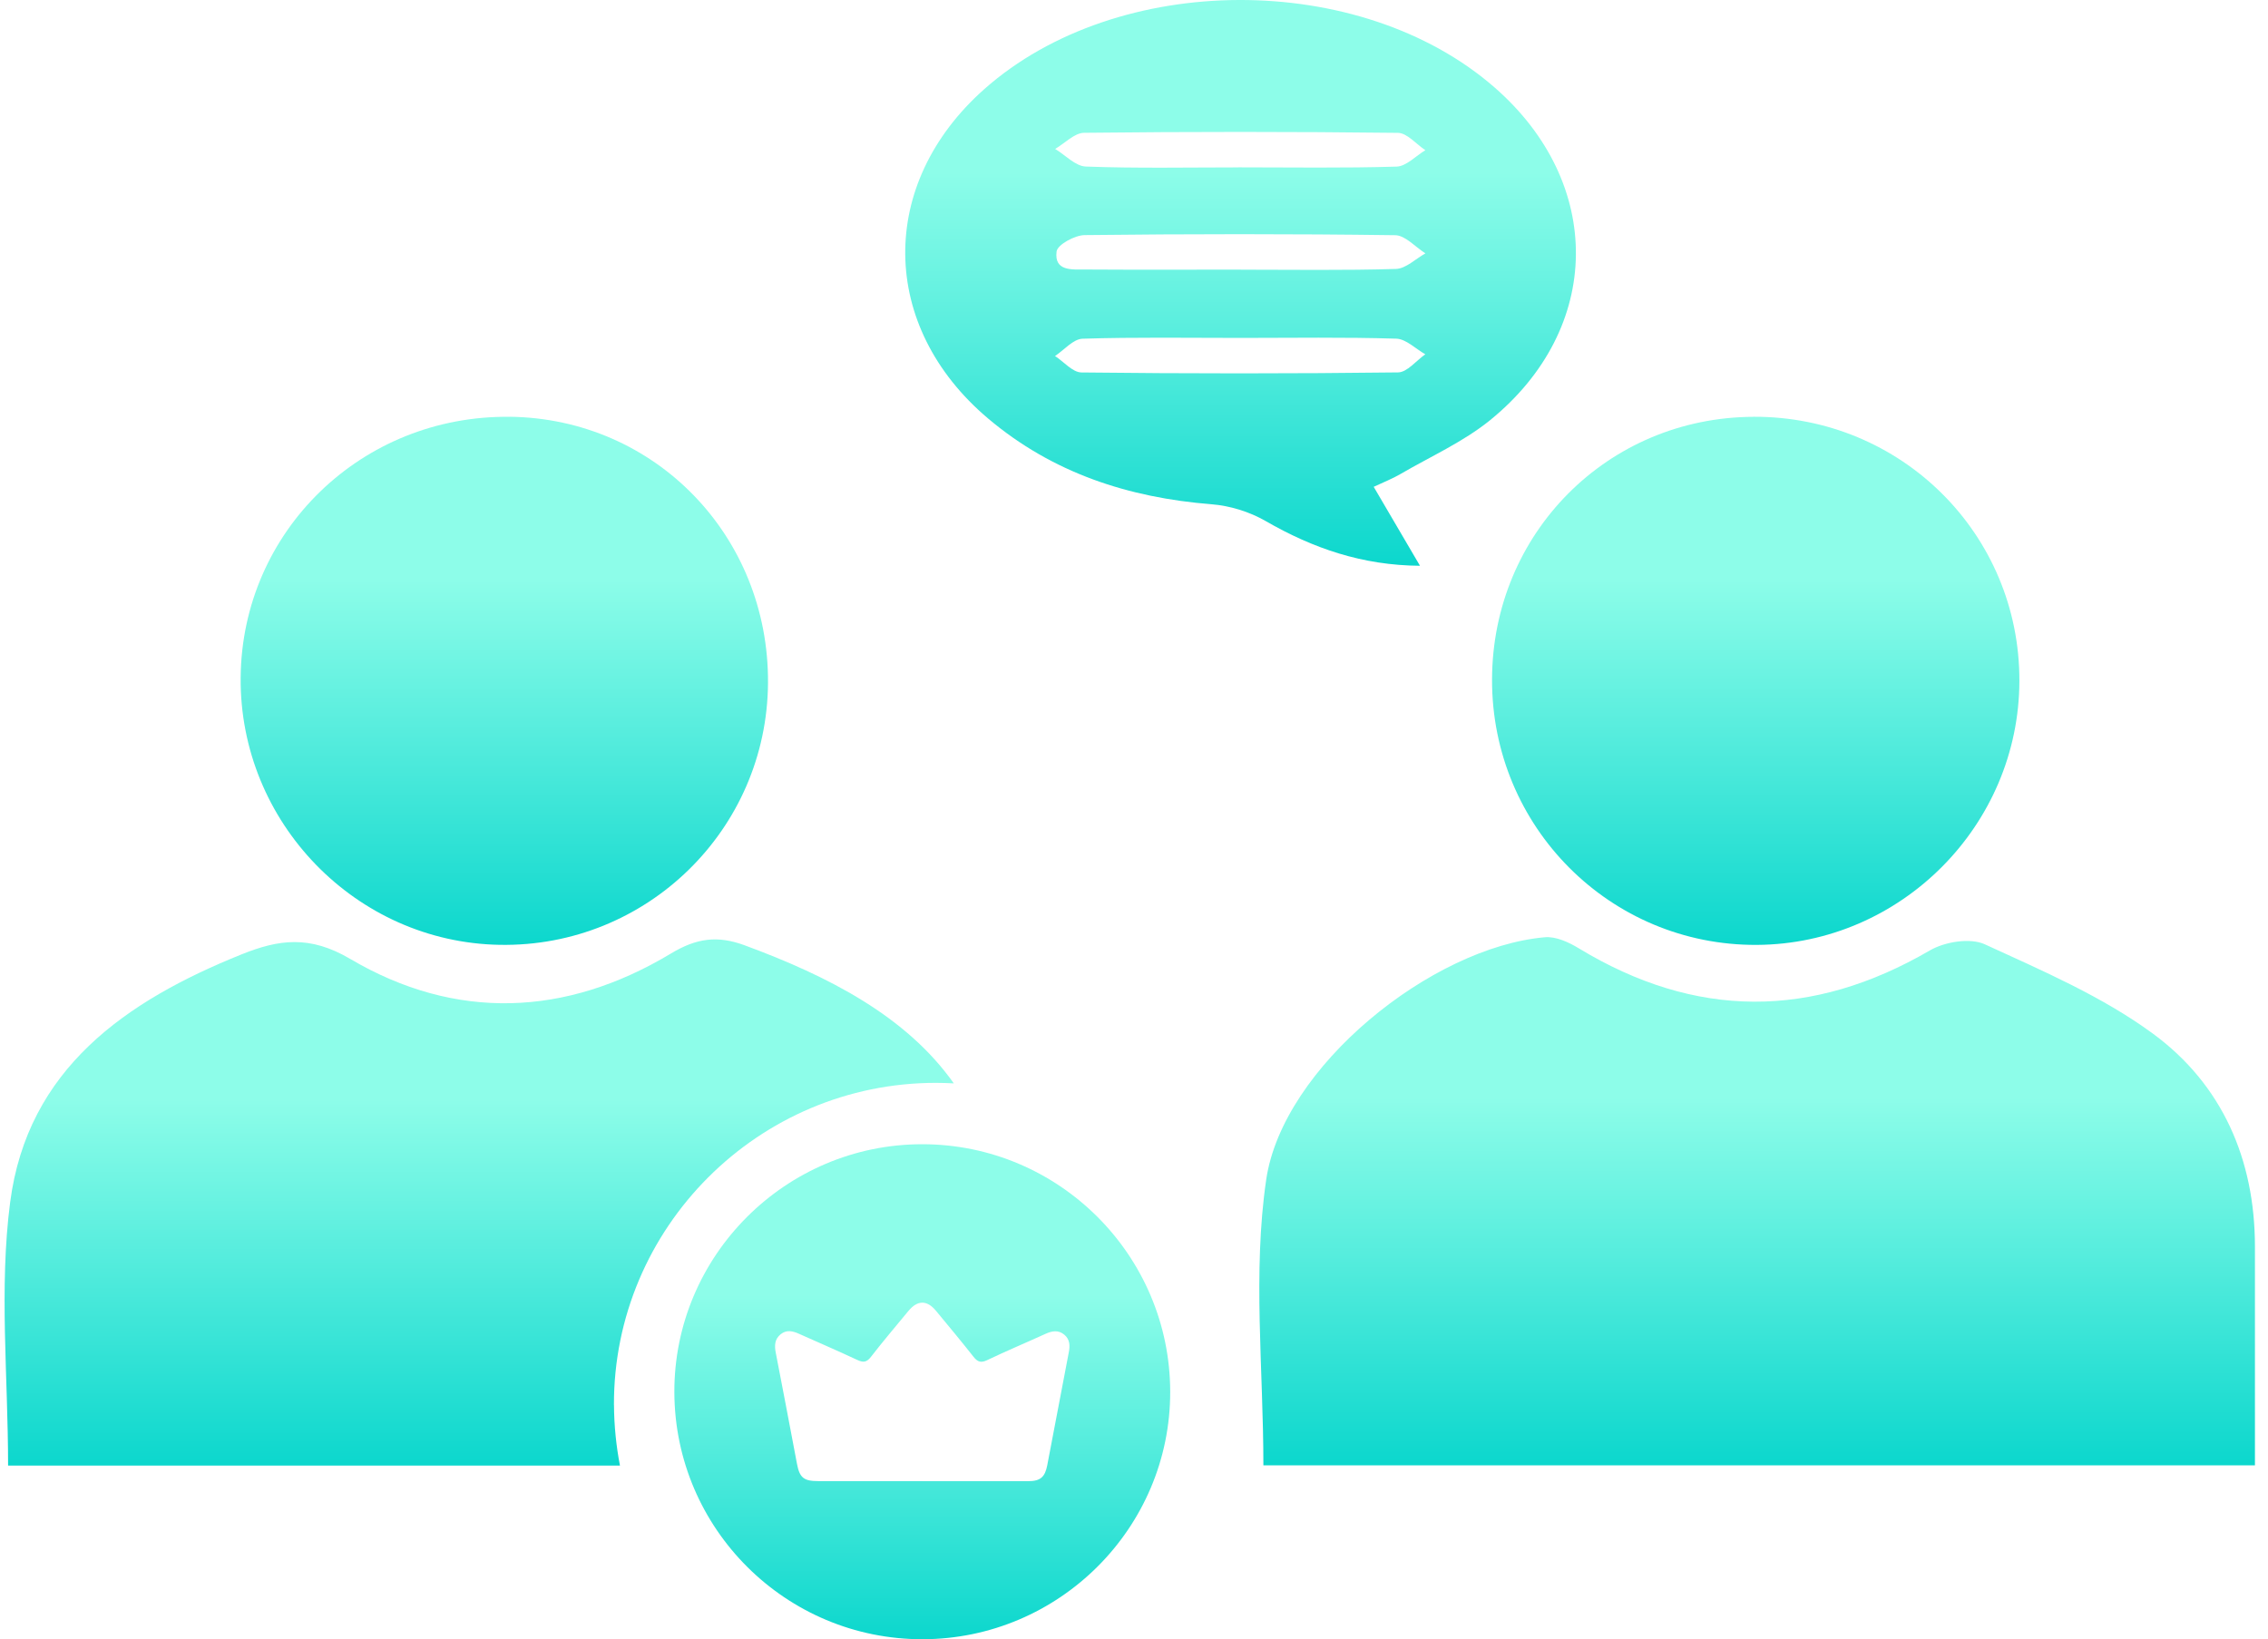
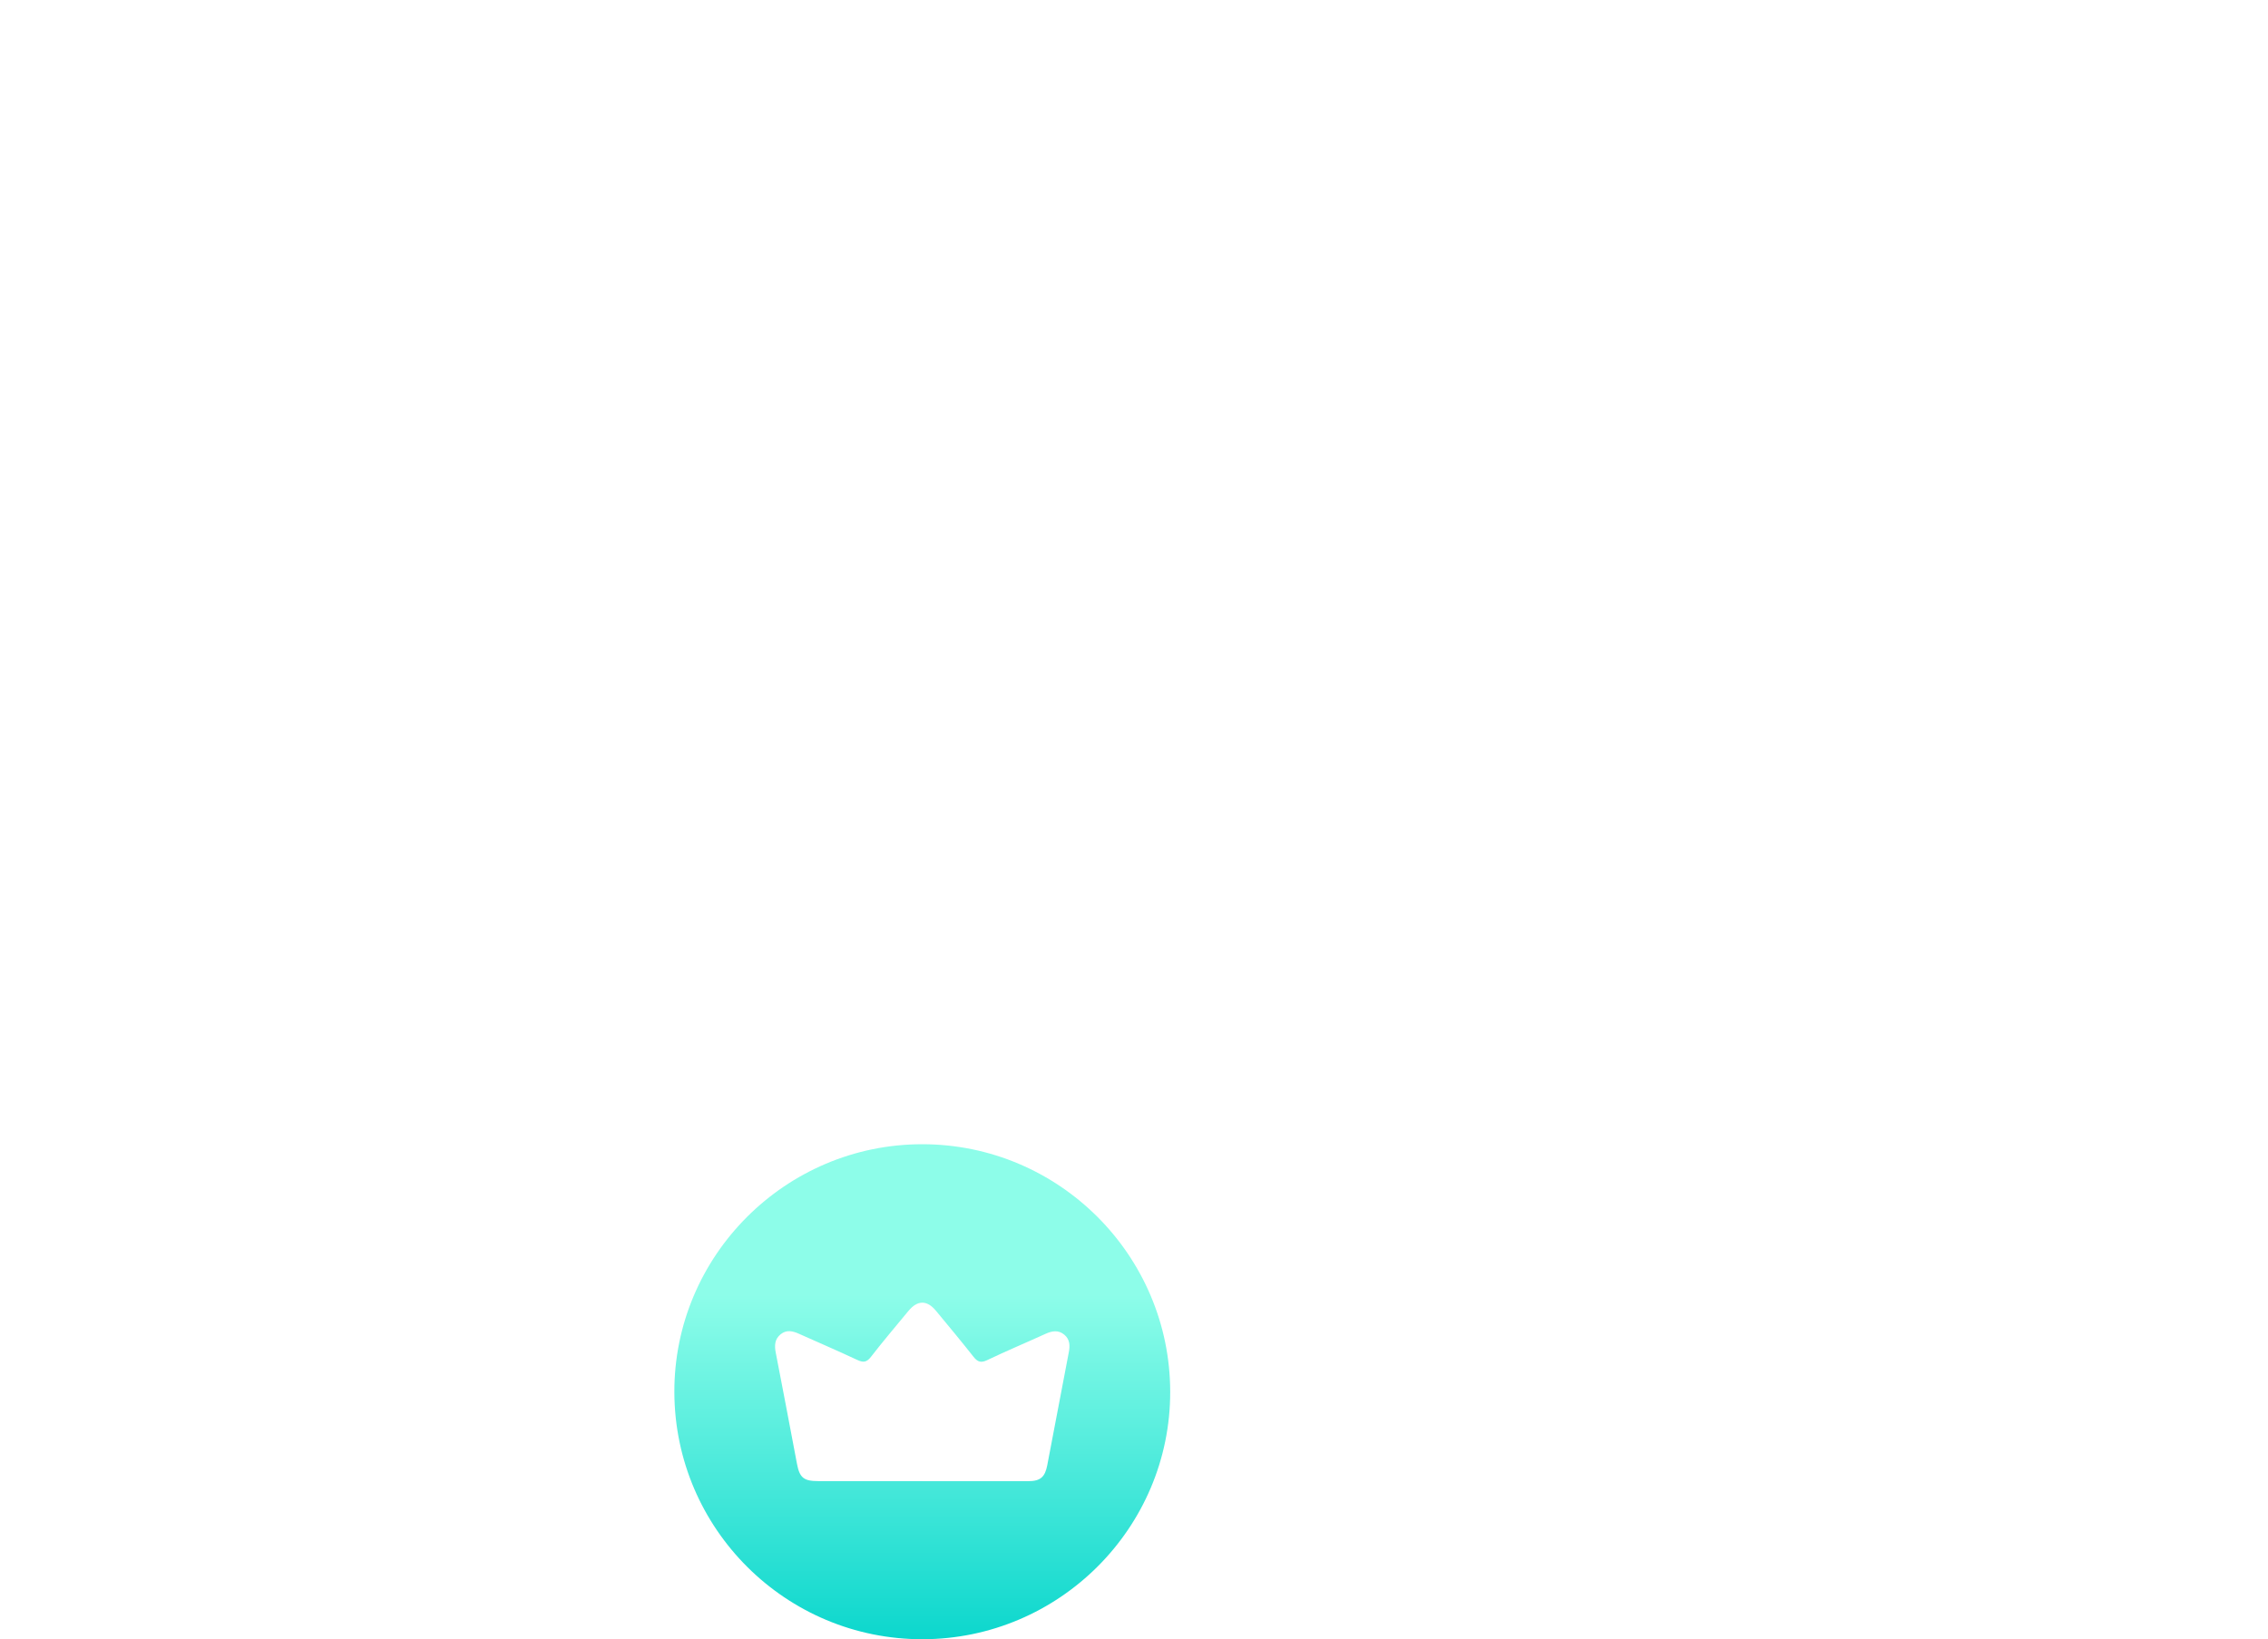
<svg xmlns="http://www.w3.org/2000/svg" width="83" height="60" viewBox="0 0 83 60" fill="none">
-   <path d="M51.966 20.709C51.381 19.711 50.849 18.803 50.272 17.819C50.676 17.63 50.968 17.517 51.233 17.361C52.342 16.714 53.543 16.18 54.53 15.381C58.671 12.018 58.711 6.703 54.695 3.2C49.778 -1.09 40.9 -1.063 36.025 3.259C32.113 6.725 32.167 11.945 36.162 15.32C38.522 17.312 41.296 18.217 44.341 18.458C45.014 18.511 45.731 18.734 46.318 19.072C48.049 20.07 49.857 20.695 51.966 20.709ZM45.316 6.127C43.455 6.127 41.594 6.165 39.737 6.096C39.355 6.082 38.988 5.676 38.614 5.451C38.969 5.246 39.319 4.865 39.675 4.861C43.502 4.818 47.33 4.818 51.158 4.863C51.495 4.867 51.828 5.277 52.163 5.498C51.812 5.707 51.468 6.086 51.111 6.098C49.181 6.157 47.249 6.125 45.318 6.125L45.316 6.127ZM45.412 12.369C47.309 12.369 49.203 12.337 51.097 12.396C51.458 12.408 51.806 12.769 52.161 12.968C51.828 13.199 51.499 13.627 51.163 13.631C47.301 13.678 43.437 13.677 39.575 13.633C39.252 13.629 38.933 13.241 38.61 13.031C38.945 12.81 39.274 12.41 39.617 12.398C41.546 12.337 43.478 12.369 45.41 12.369H45.412ZM45.406 9.869C43.512 9.869 41.619 9.877 39.725 9.865C39.24 9.862 38.573 9.94 38.667 9.205C38.699 8.956 39.333 8.609 39.695 8.605C43.482 8.562 47.269 8.558 51.056 8.609C51.428 8.613 51.795 9.041 52.165 9.274C51.806 9.473 51.452 9.832 51.086 9.844C49.193 9.901 47.299 9.871 45.406 9.871V9.869Z" fill="url(#paint0_linear_135_663)" />
-   <path d="M82.52 53.635H46.235C46.235 50.106 45.84 46.577 46.338 43.18C46.942 39.052 52.387 34.669 56.537 34.306C56.938 34.27 57.413 34.489 57.779 34.712C62.051 37.302 66.304 37.302 70.621 34.791C71.169 34.471 72.1 34.318 72.636 34.564C74.751 35.535 76.943 36.476 78.8 37.843C81.322 39.701 82.52 42.433 82.522 45.623C82.522 48.258 82.522 50.891 82.522 53.635H82.52Z" fill="url(#paint1_linear_135_663)" />
-   <path d="M18.659 15.255C23.974 15.32 28.141 19.616 28.106 24.997C28.07 30.372 23.663 34.677 18.289 34.584C13.023 34.493 8.762 30.096 8.807 24.802C8.852 19.441 13.24 15.19 18.659 15.257V15.255Z" fill="url(#paint2_linear_135_663)" />
-   <path d="M64.176 15.255C69.579 15.237 73.916 19.549 73.902 24.928C73.888 30.213 69.566 34.556 64.294 34.586C58.929 34.615 54.591 30.268 54.603 24.875C54.615 19.519 58.839 15.274 64.176 15.257V15.255Z" fill="url(#paint3_linear_135_663)" />
  <path d="M42.825 50.941C42.832 55.923 38.764 59.993 33.762 60.001C28.764 60.008 24.697 55.963 24.679 50.964C24.662 45.968 28.748 41.879 33.756 41.882C38.752 41.886 42.817 45.946 42.825 50.941ZM33.738 54.215C35.036 54.215 36.334 54.217 37.632 54.215C38.073 54.215 38.242 54.065 38.325 53.635C38.587 52.26 38.849 50.883 39.112 49.508C39.16 49.264 39.16 49.029 38.951 48.855C38.73 48.67 38.496 48.715 38.254 48.826C37.547 49.148 36.828 49.449 36.127 49.785C35.895 49.895 35.774 49.85 35.625 49.66C35.178 49.092 34.715 48.538 34.254 47.98C33.923 47.579 33.577 47.583 33.242 47.988C32.781 48.546 32.314 49.096 31.871 49.668C31.712 49.873 31.584 49.877 31.367 49.775C30.664 49.445 29.947 49.138 29.238 48.82C29.01 48.717 28.783 48.664 28.569 48.838C28.348 49.017 28.338 49.25 28.39 49.514C28.653 50.866 28.909 52.221 29.165 53.574C29.262 54.087 29.41 54.213 29.943 54.213C31.208 54.213 32.472 54.213 33.736 54.213L33.738 54.215Z" fill="url(#paint4_linear_135_663)" />
-   <path d="M22.468 51.432C22.446 44.94 27.753 39.63 34.258 39.636C34.475 39.636 34.691 39.644 34.906 39.655C33.167 37.196 30.327 35.736 27.255 34.602C26.255 34.233 25.491 34.337 24.551 34.903C20.707 37.215 16.67 37.371 12.816 35.099C11.332 34.223 10.197 34.387 8.84 34.933C4.6 36.639 1.008 39.127 0.372 44.003C-0.037 47.143 0.296 50.38 0.296 53.645H22.688C22.551 52.929 22.474 52.191 22.47 51.436L22.468 51.432Z" fill="url(#paint5_linear_135_663)" />
  <defs>
    <linearGradient id="paint0_linear_135_663" x1="45.4" y1="0" x2="45.4" y2="20.709" gradientUnits="userSpaceOnUse">
      <stop offset="0.305" stop-color="#8DFDE9" />
      <stop offset="1" stop-color="#0CD7CD" />
    </linearGradient>
    <linearGradient id="paint1_linear_135_663" x1="64.304" y1="34.302" x2="64.304" y2="53.635" gradientUnits="userSpaceOnUse">
      <stop offset="0.305" stop-color="#8DFDE9" />
      <stop offset="1" stop-color="#0CD7CD" />
    </linearGradient>
    <linearGradient id="paint2_linear_135_663" x1="18.456" y1="15.255" x2="18.456" y2="34.585" gradientUnits="userSpaceOnUse">
      <stop offset="0.305" stop-color="#8DFDE9" />
      <stop offset="1" stop-color="#0CD7CD" />
    </linearGradient>
    <linearGradient id="paint3_linear_135_663" x1="64.252" y1="15.255" x2="64.252" y2="34.586" gradientUnits="userSpaceOnUse">
      <stop offset="0.305" stop-color="#8DFDE9" />
      <stop offset="1" stop-color="#0CD7CD" />
    </linearGradient>
    <linearGradient id="paint4_linear_135_663" x1="33.752" y1="41.882" x2="33.752" y2="60.001" gradientUnits="userSpaceOnUse">
      <stop offset="0.305" stop-color="#8DFDE9" />
      <stop offset="1" stop-color="#0CD7CD" />
    </linearGradient>
    <linearGradient id="paint5_linear_135_663" x1="17.537" y1="34.385" x2="17.537" y2="53.645" gradientUnits="userSpaceOnUse">
      <stop offset="0.305" stop-color="#8DFDE9" />
      <stop offset="1" stop-color="#0CD7CD" />
    </linearGradient>
  </defs>
</svg>